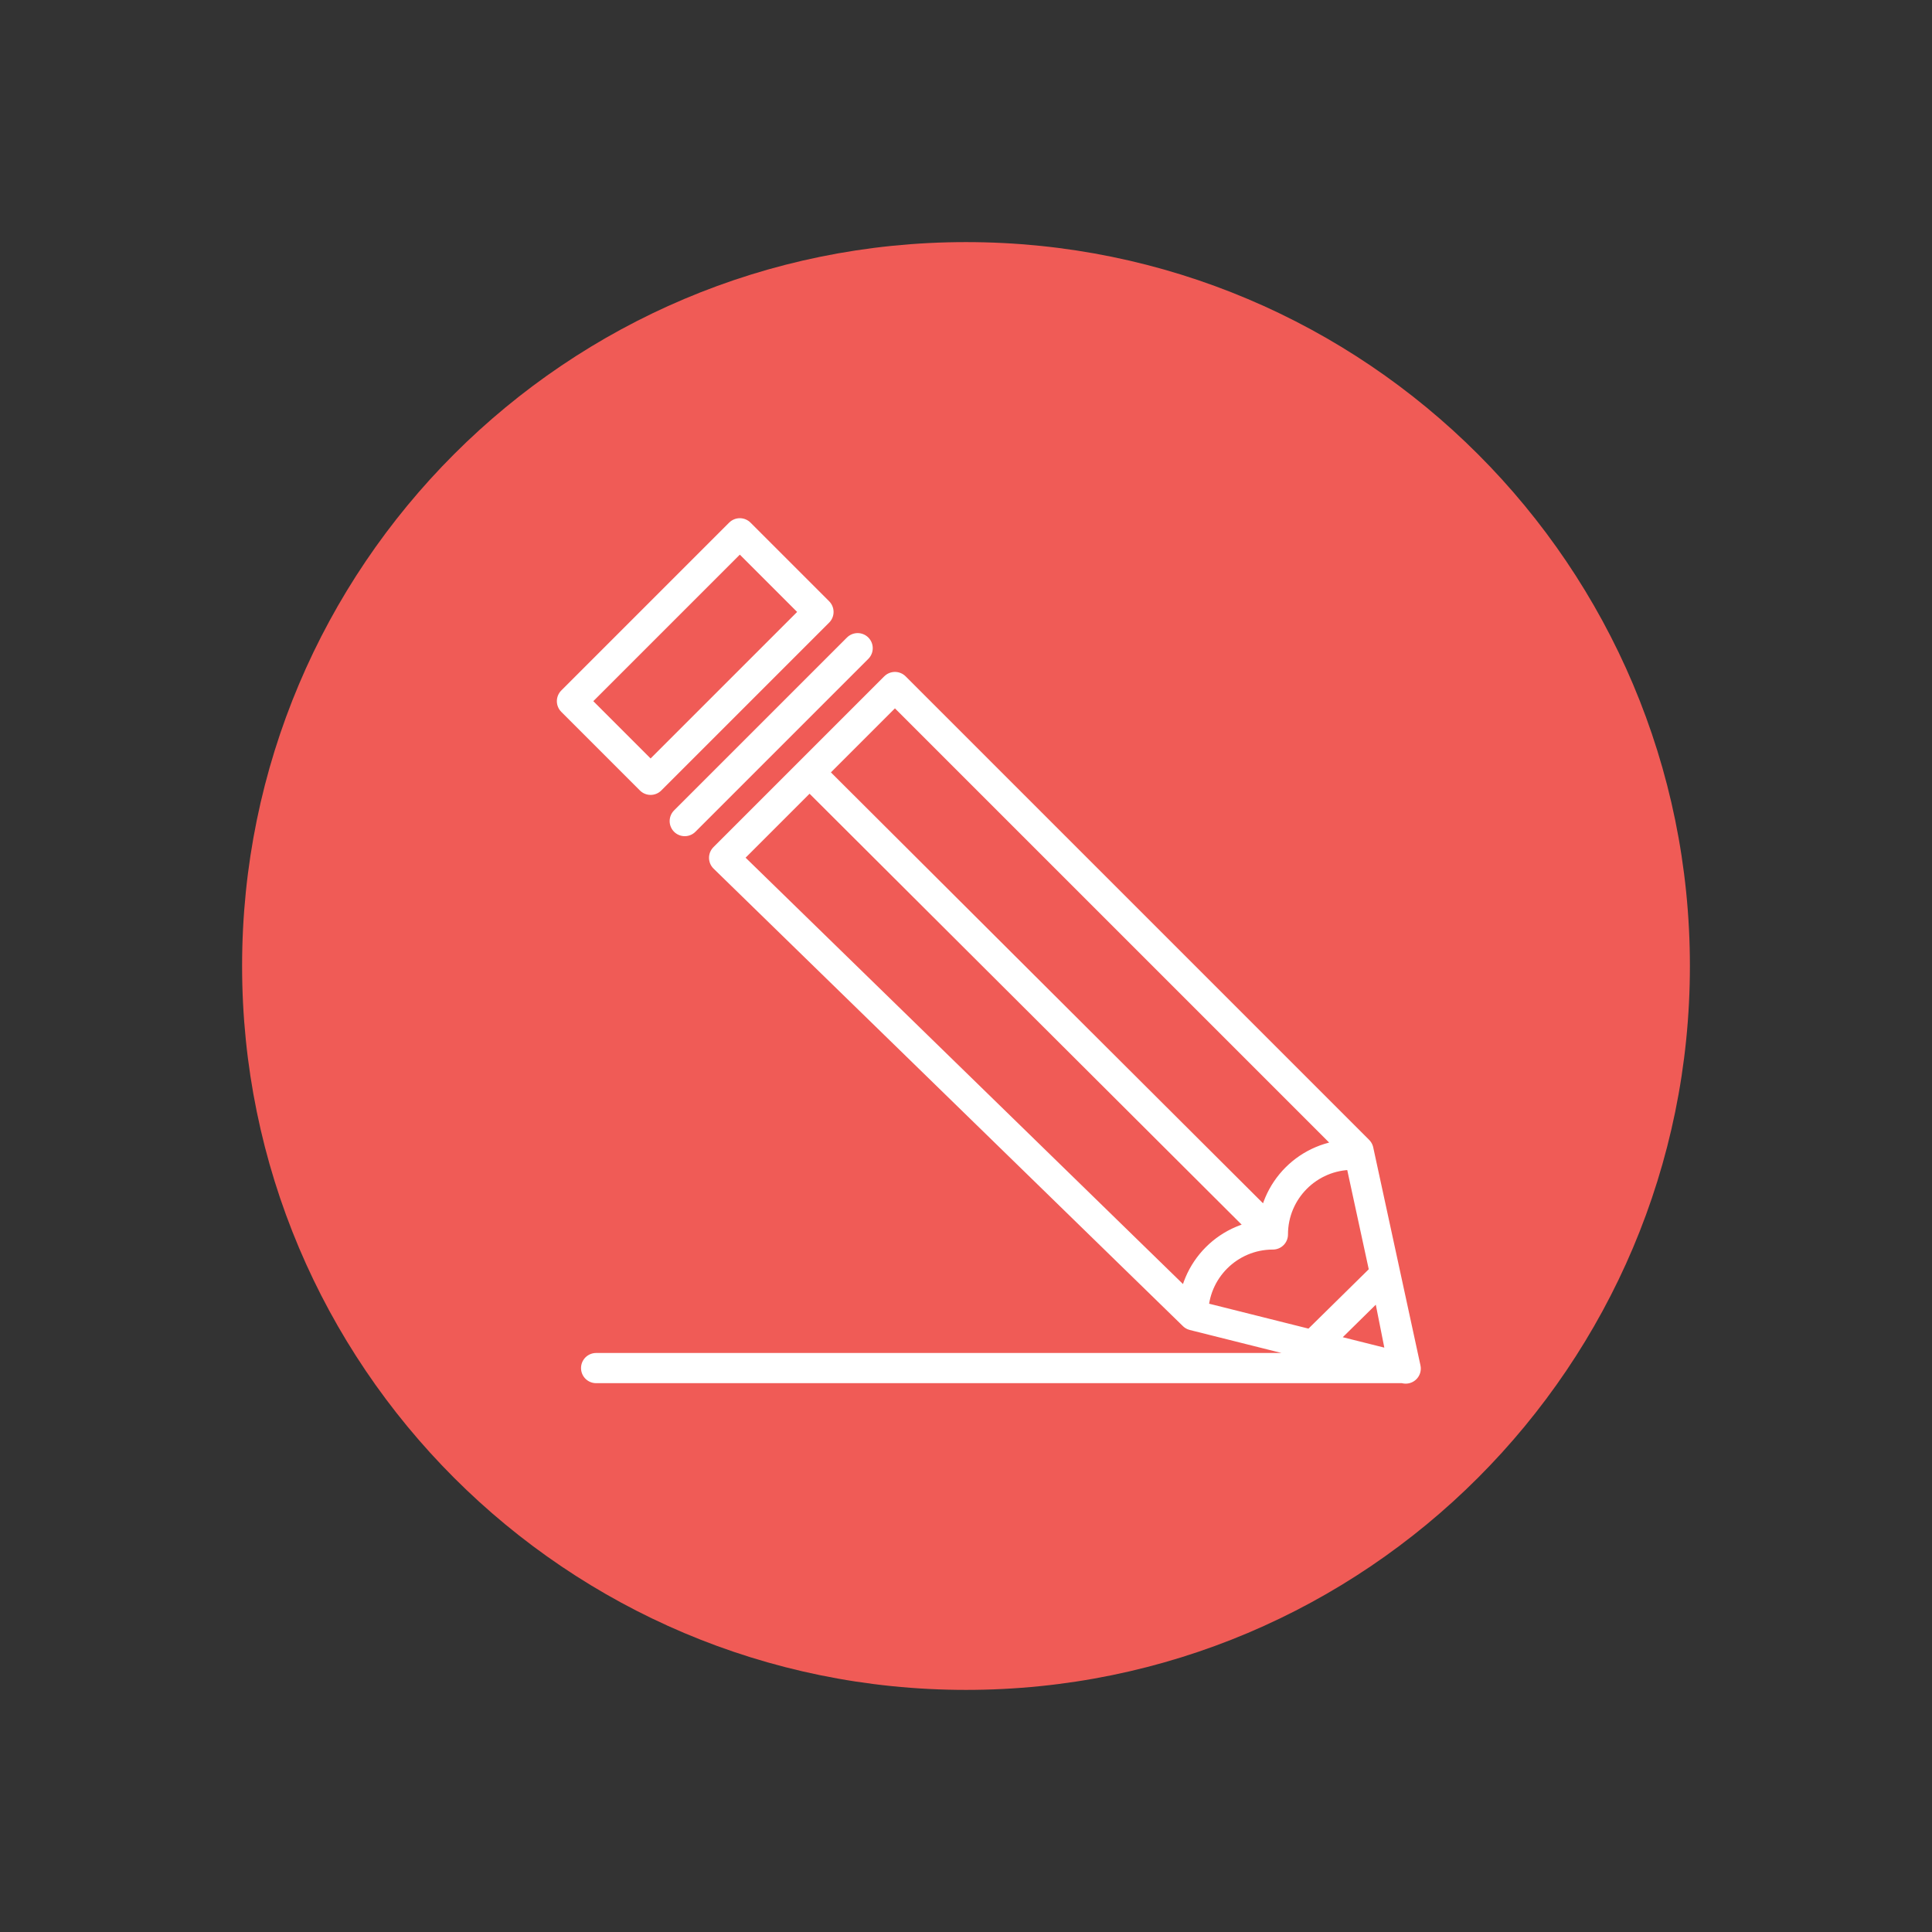
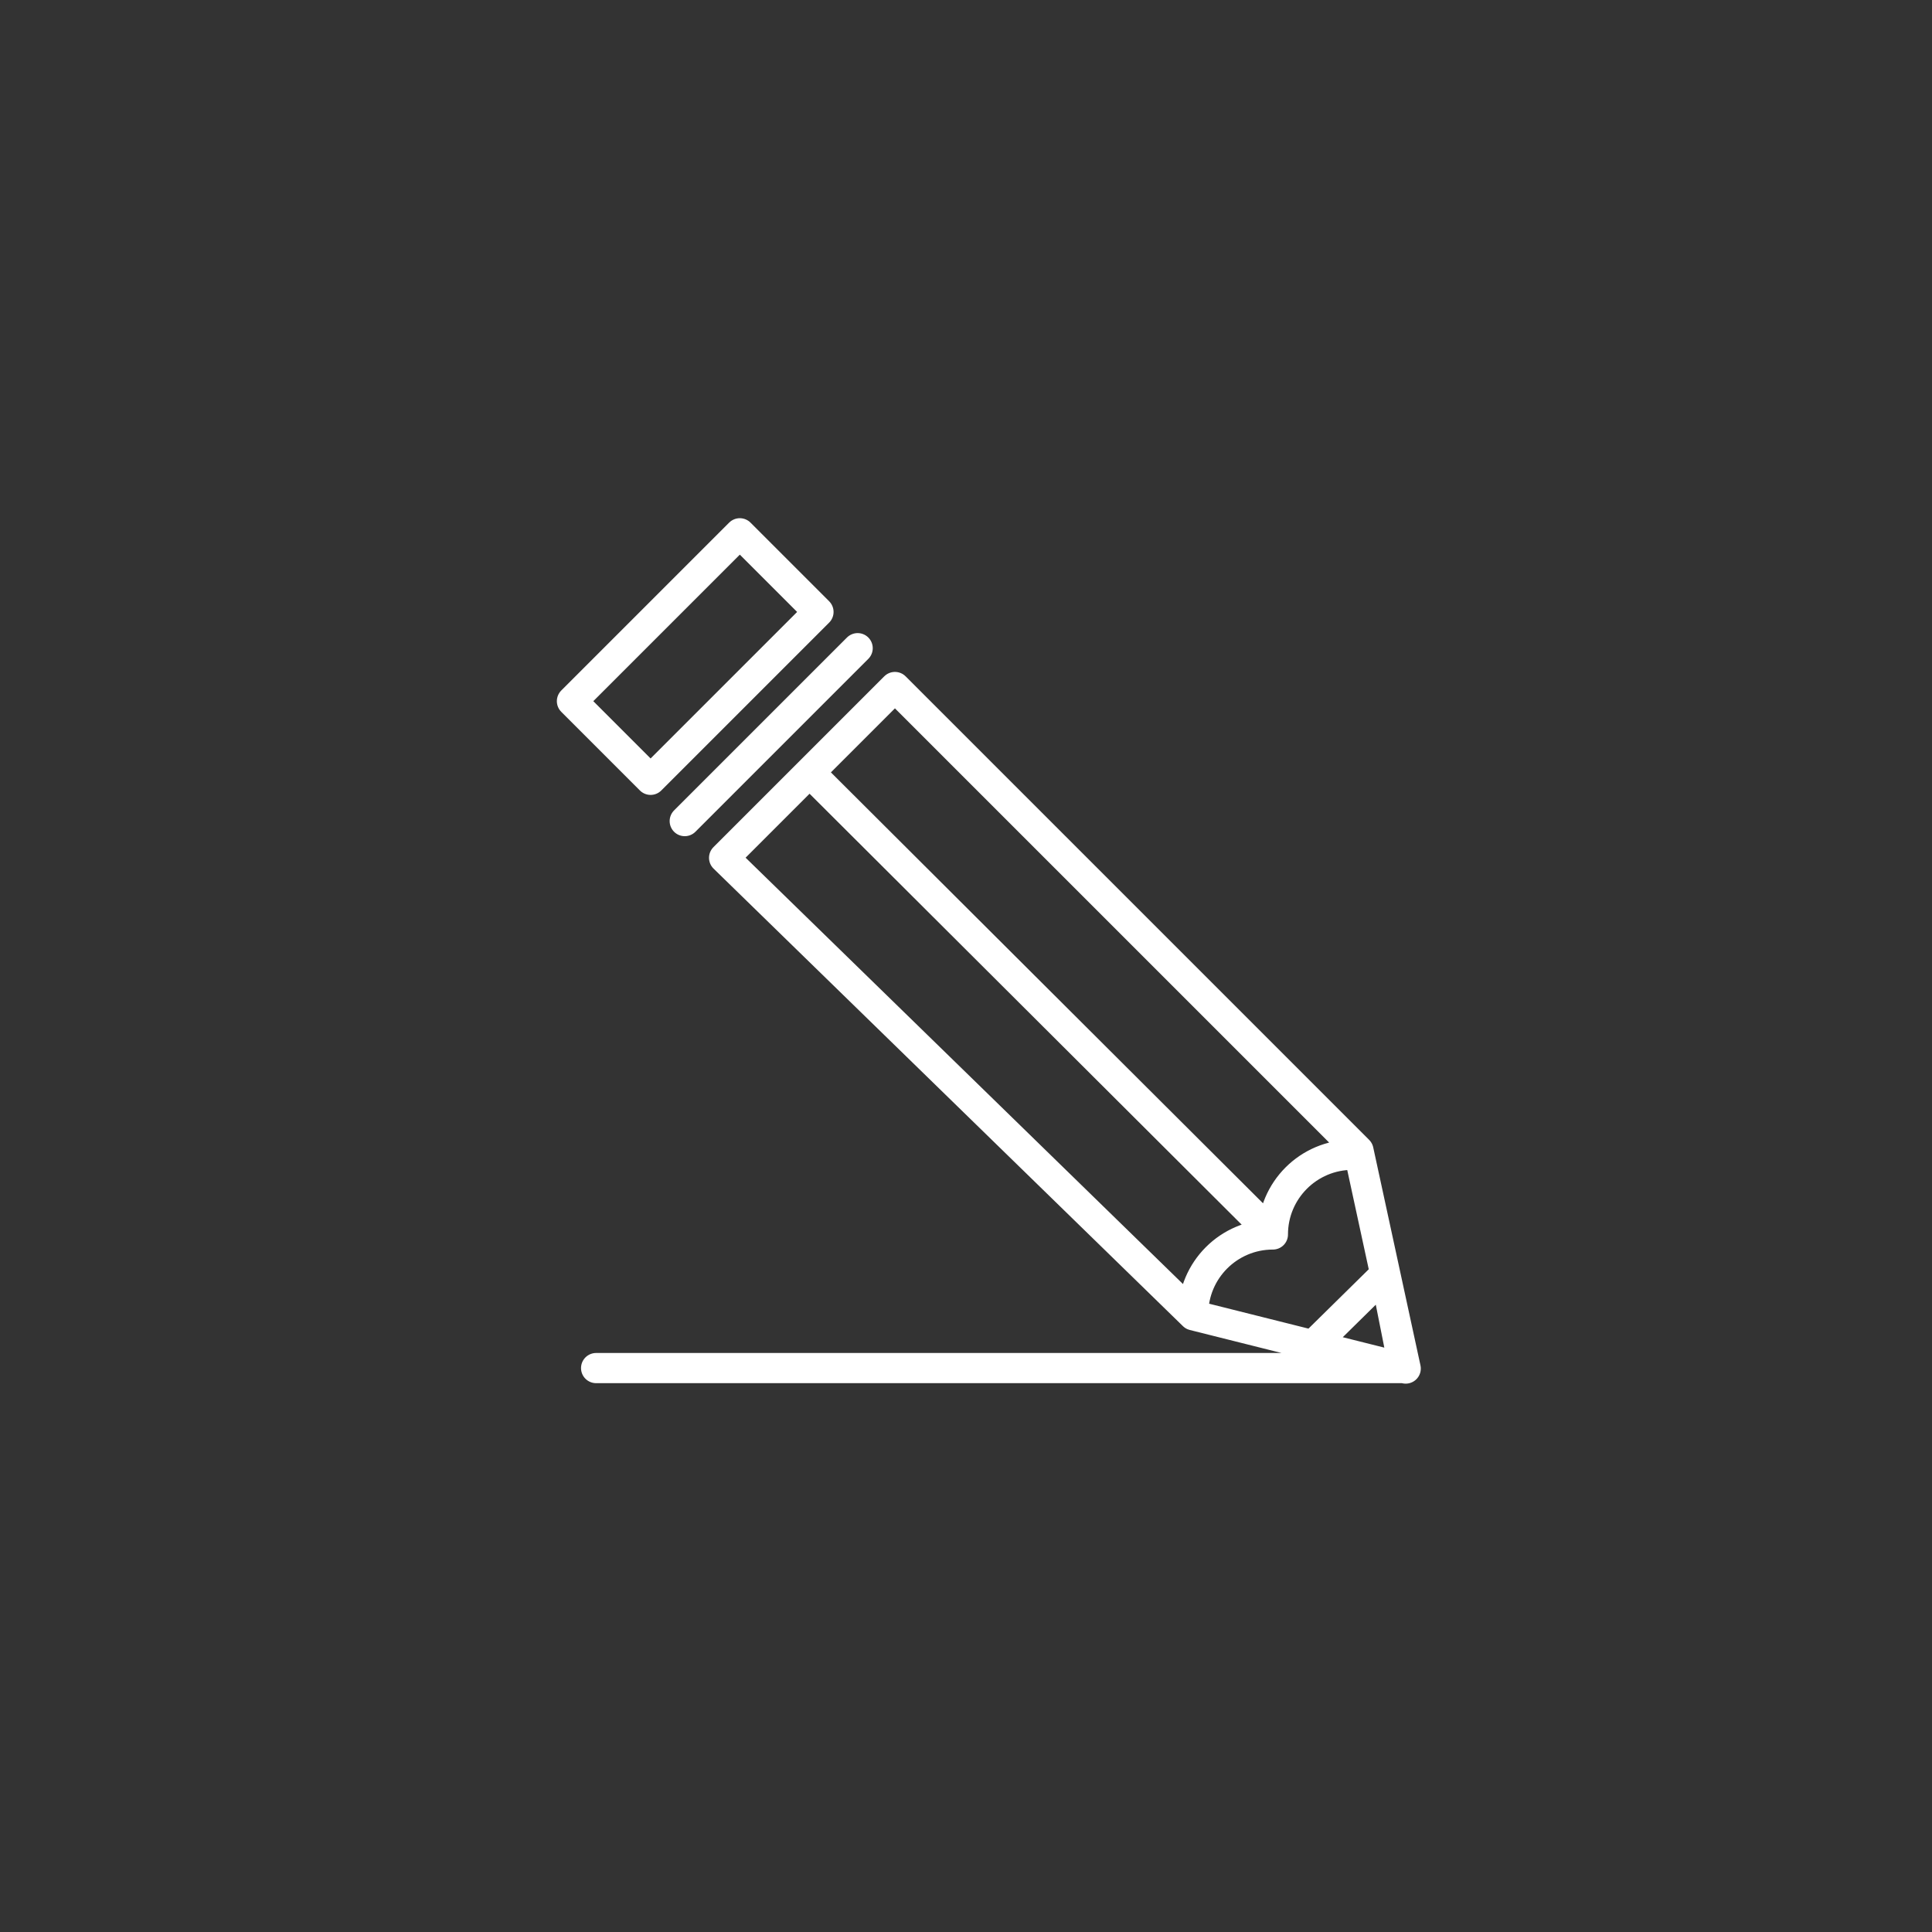
<svg xmlns="http://www.w3.org/2000/svg" version="1.1" id="Layer_1" x="0px" y="0px" width="320px" height="320px" viewBox="0 0 320 320" enable-background="new 0 0 320 320" xml:space="preserve">
  <rect x="0" y="0" width="320" height="320" fill="#333333" stroke="none" />
-   <path fill="#F05B56" d="M279.901,160c0,66.221-53.683,119.9-119.9,119.9c-66.221,0-119.902-53.68-119.902-119.9  C40.098,93.781,93.78,40.1,160,40.1C226.219,40.1,279.901,93.781,279.901,160" />
  <path fill="none" stroke="#FFFFFF" stroke-width="5" stroke-linecap="round" stroke-linejoin="round" stroke-miterlimit="10" d="  M107.76,129.162l-13.027-13.027l27.805-27.805l13.027,13.027L107.76,129.162z M113.415,135.998l28.638-28.638 M119.936,142.083  l28.293-28.293l76.776,76.776l7.824,36.109l-35.152-8.813L119.936,142.083z M134.594,128.439l76.235,76.025 M197.628,217.666  c0-7.29,5.912-13.2,13.203-13.2 M210.83,204.464c0-7.29,5.908-13.2,13.199-13.2 M217.431,222.873l11.992-11.807l3.085,15.529  L217.431,222.873z M232.508,226.596H98.736" />
</svg>